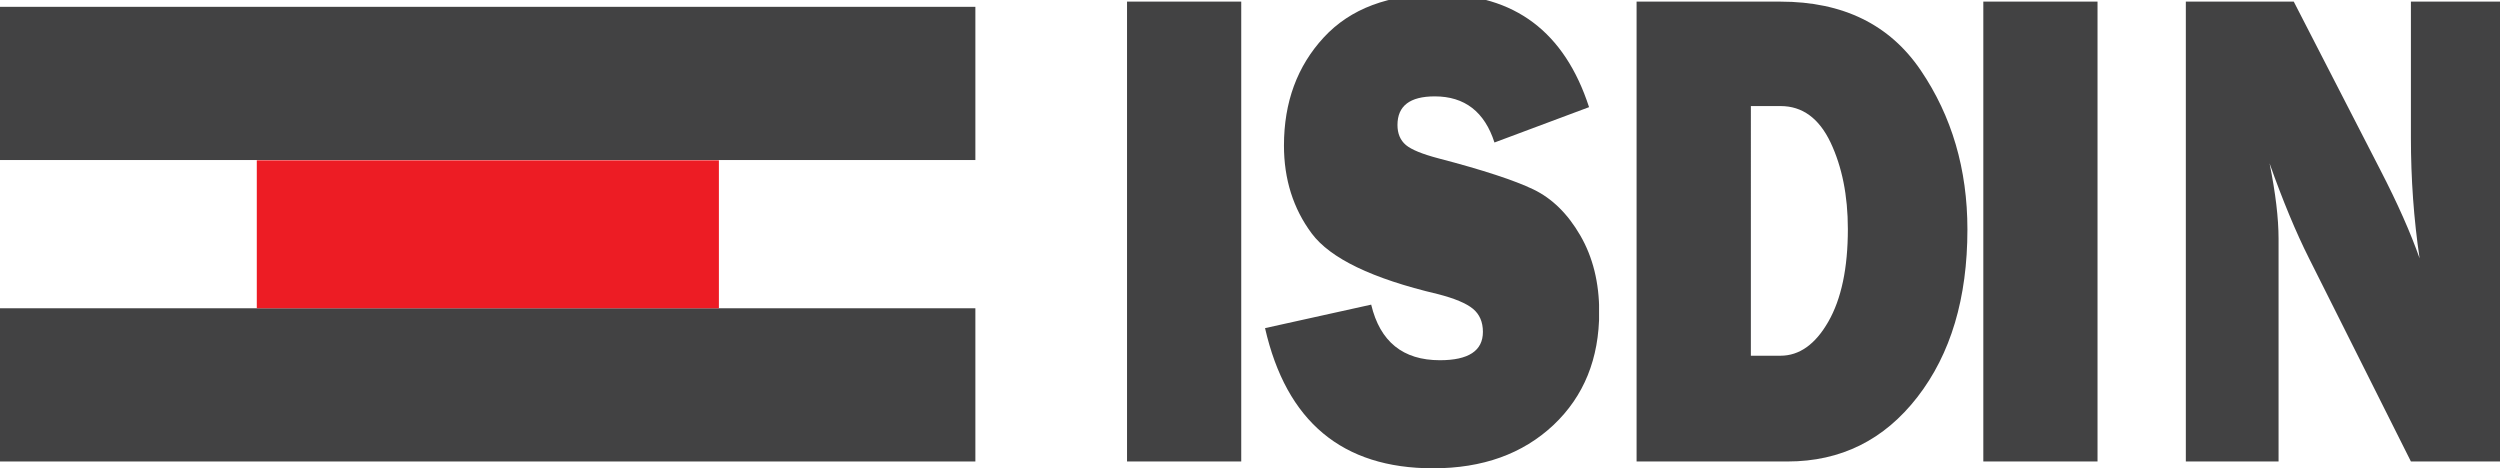
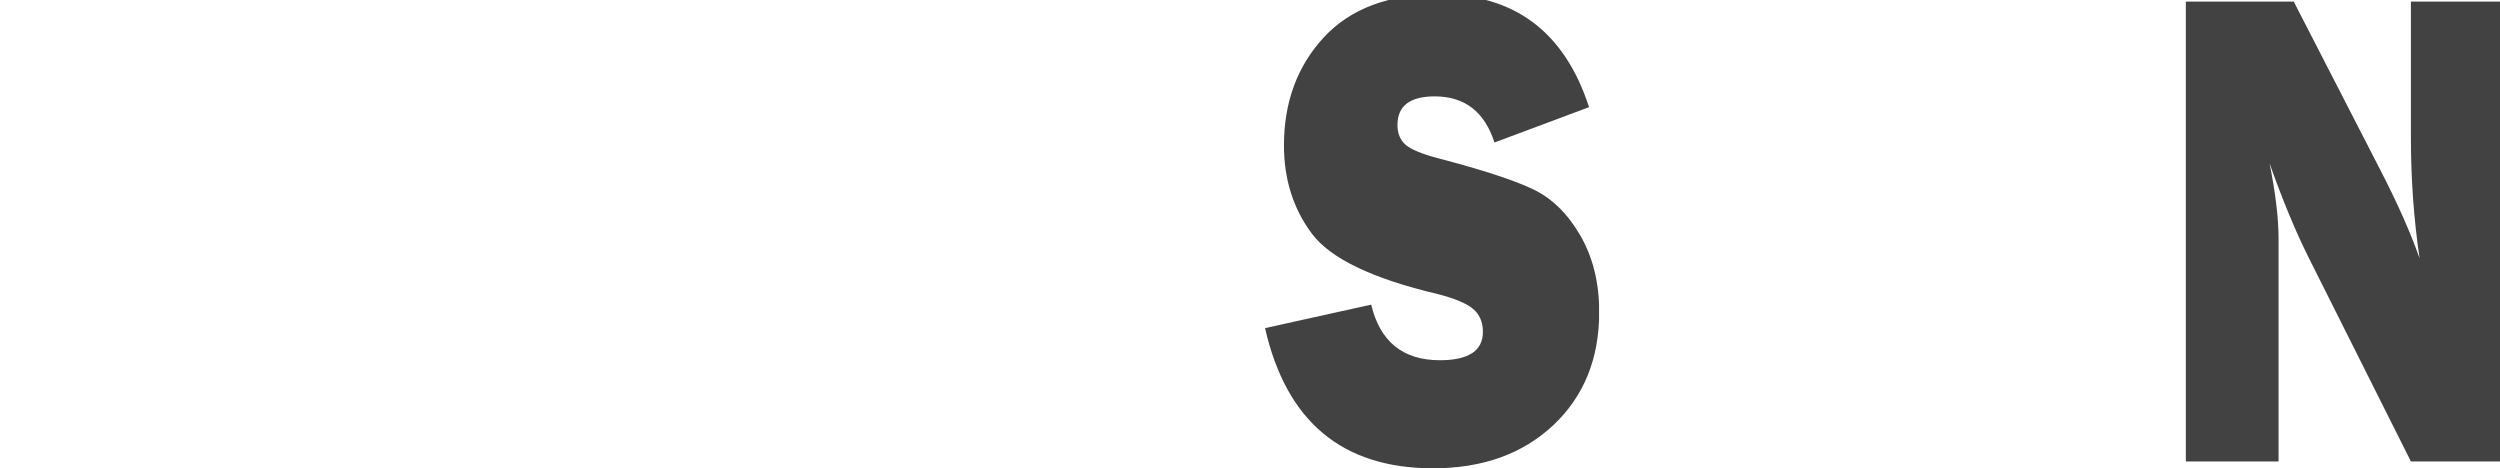
<svg xmlns="http://www.w3.org/2000/svg" xmlns:xlink="http://www.w3.org/1999/xlink" id="Layer_2" data-name="Layer 2" viewBox="0 0 80.61 15.1">
  <defs>
    <style> .cls-1 { fill: #424243; } .cls-1, .cls-2 { stroke-width: 0px; } .cls-2 { fill: #ed1c24; } </style>
    <symbol id="glyph0-1" viewBox="0 0 14.73 59.31">
-       <path class="cls-1" d="M14.73,59.31V0H0v59.31h14.73Z" />
-     </symbol>
+       </symbol>
    <symbol id="glyph0-2" viewBox="0 0 43.08 61.14">
      <path class="cls-1" d="M0,18.08l13.69,3.03c1.14-4.78,4.1-7.17,8.86-7.17,3.7,0,5.55,1.22,5.55,3.66,0,1.27-.43,2.26-1.28,2.97-.86.71-2.38,1.35-4.58,1.91-8.42,1.99-13.82,4.59-16.22,7.81-2.39,3.21-3.58,7-3.58,11.34,0,5.59,1.71,10.24,5.14,13.95,3.43,3.71,8.38,5.56,14.83,5.56,9.77,0,16.23-4.86,19.38-14.56l-12.2-4.56c-1.27,3.96-3.84,5.95-7.7,5.95-3.21,0-4.81-1.23-4.81-3.69,0-1.11.36-1.96,1.08-2.58.73-.61,2.14-1.18,4.23-1.73,5.74-1.5,9.81-2.84,12.22-4,2.41-1.16,4.43-3.14,6.05-5.94,1.62-2.79,2.44-6.09,2.44-9.88,0-6-1.97-10.86-5.91-14.58C33.23,1.86,28.07,0,21.67,0,9.97,0,2.75,6.02,0,18.08Z" />
    </symbol>
    <symbol id="glyph0-3" viewBox="0 0 42.67 59.31">
-       <path class="cls-1" d="M0,0v59.31h18.56c8.06,0,14.09-2.96,18.09-8.86,4.01-5.91,6.02-12.75,6.02-20.52,0-8.87-2.15-16.07-6.45-21.62C31.93,2.77,26.34,0,19.47,0H0ZM14.73,13.64h3.83c2.43,0,4.49,1.46,6.17,4.39,1.68,2.93,2.52,6.91,2.52,11.95,0,4.31-.75,8.03-2.23,11.16-1.49,3.13-3.64,4.7-6.45,4.7h-3.83V13.64Z" />
-     </symbol>
+       </symbol>
    <symbol id="glyph0-4" viewBox="0 0 41.03 59.31">
      <path class="cls-1" d="M41.03,0h-12l-13.14,26.2c-1.69,3.36-3.39,7.45-5.09,12.25.77-3.82,1.16-7.07,1.16-9.73V0H0v59.31h13.92l11.17-21.72c2.23-4.32,3.91-8.12,5.06-11.39-.75,5.07-1.12,10.26-1.12,15.56v17.55h12V0Z" />
    </symbol>
  </defs>
  <g id="Layer_1-2" data-name="Layer 1">
    <g>
      <use width="14.73" height="59.31" transform="translate(36.34 14.88) scale(.25 -.25)" xlink:href="#glyph0-1" />
      <use width="43.08" height="61.14" transform="translate(40.79 15.1) scale(.25 -.25)" xlink:href="#glyph0-2" />
      <use width="42.67" height="59.31" transform="translate(52.77 14.88) scale(.25 -.25)" xlink:href="#glyph0-3" />
      <use width="41.03" height="59.31" transform="translate(70.48 14.88) scale(.25 -.25)" xlink:href="#glyph0-4" />
      <use width="14.73" height="59.31" transform="translate(63.95 14.88) scale(.25 -.25)" xlink:href="#glyph0-1" />
-       <path class="cls-1" d="M0,5.16h31.45V.22H0v4.94Z" />
-       <path class="cls-1" d="M0,14.88h31.45v-4.94H0v4.94Z" />
-       <path class="cls-2" d="M8.28,9.94h14.9v-4.77h-14.9v4.77Z" />
    </g>
  </g>
</svg>